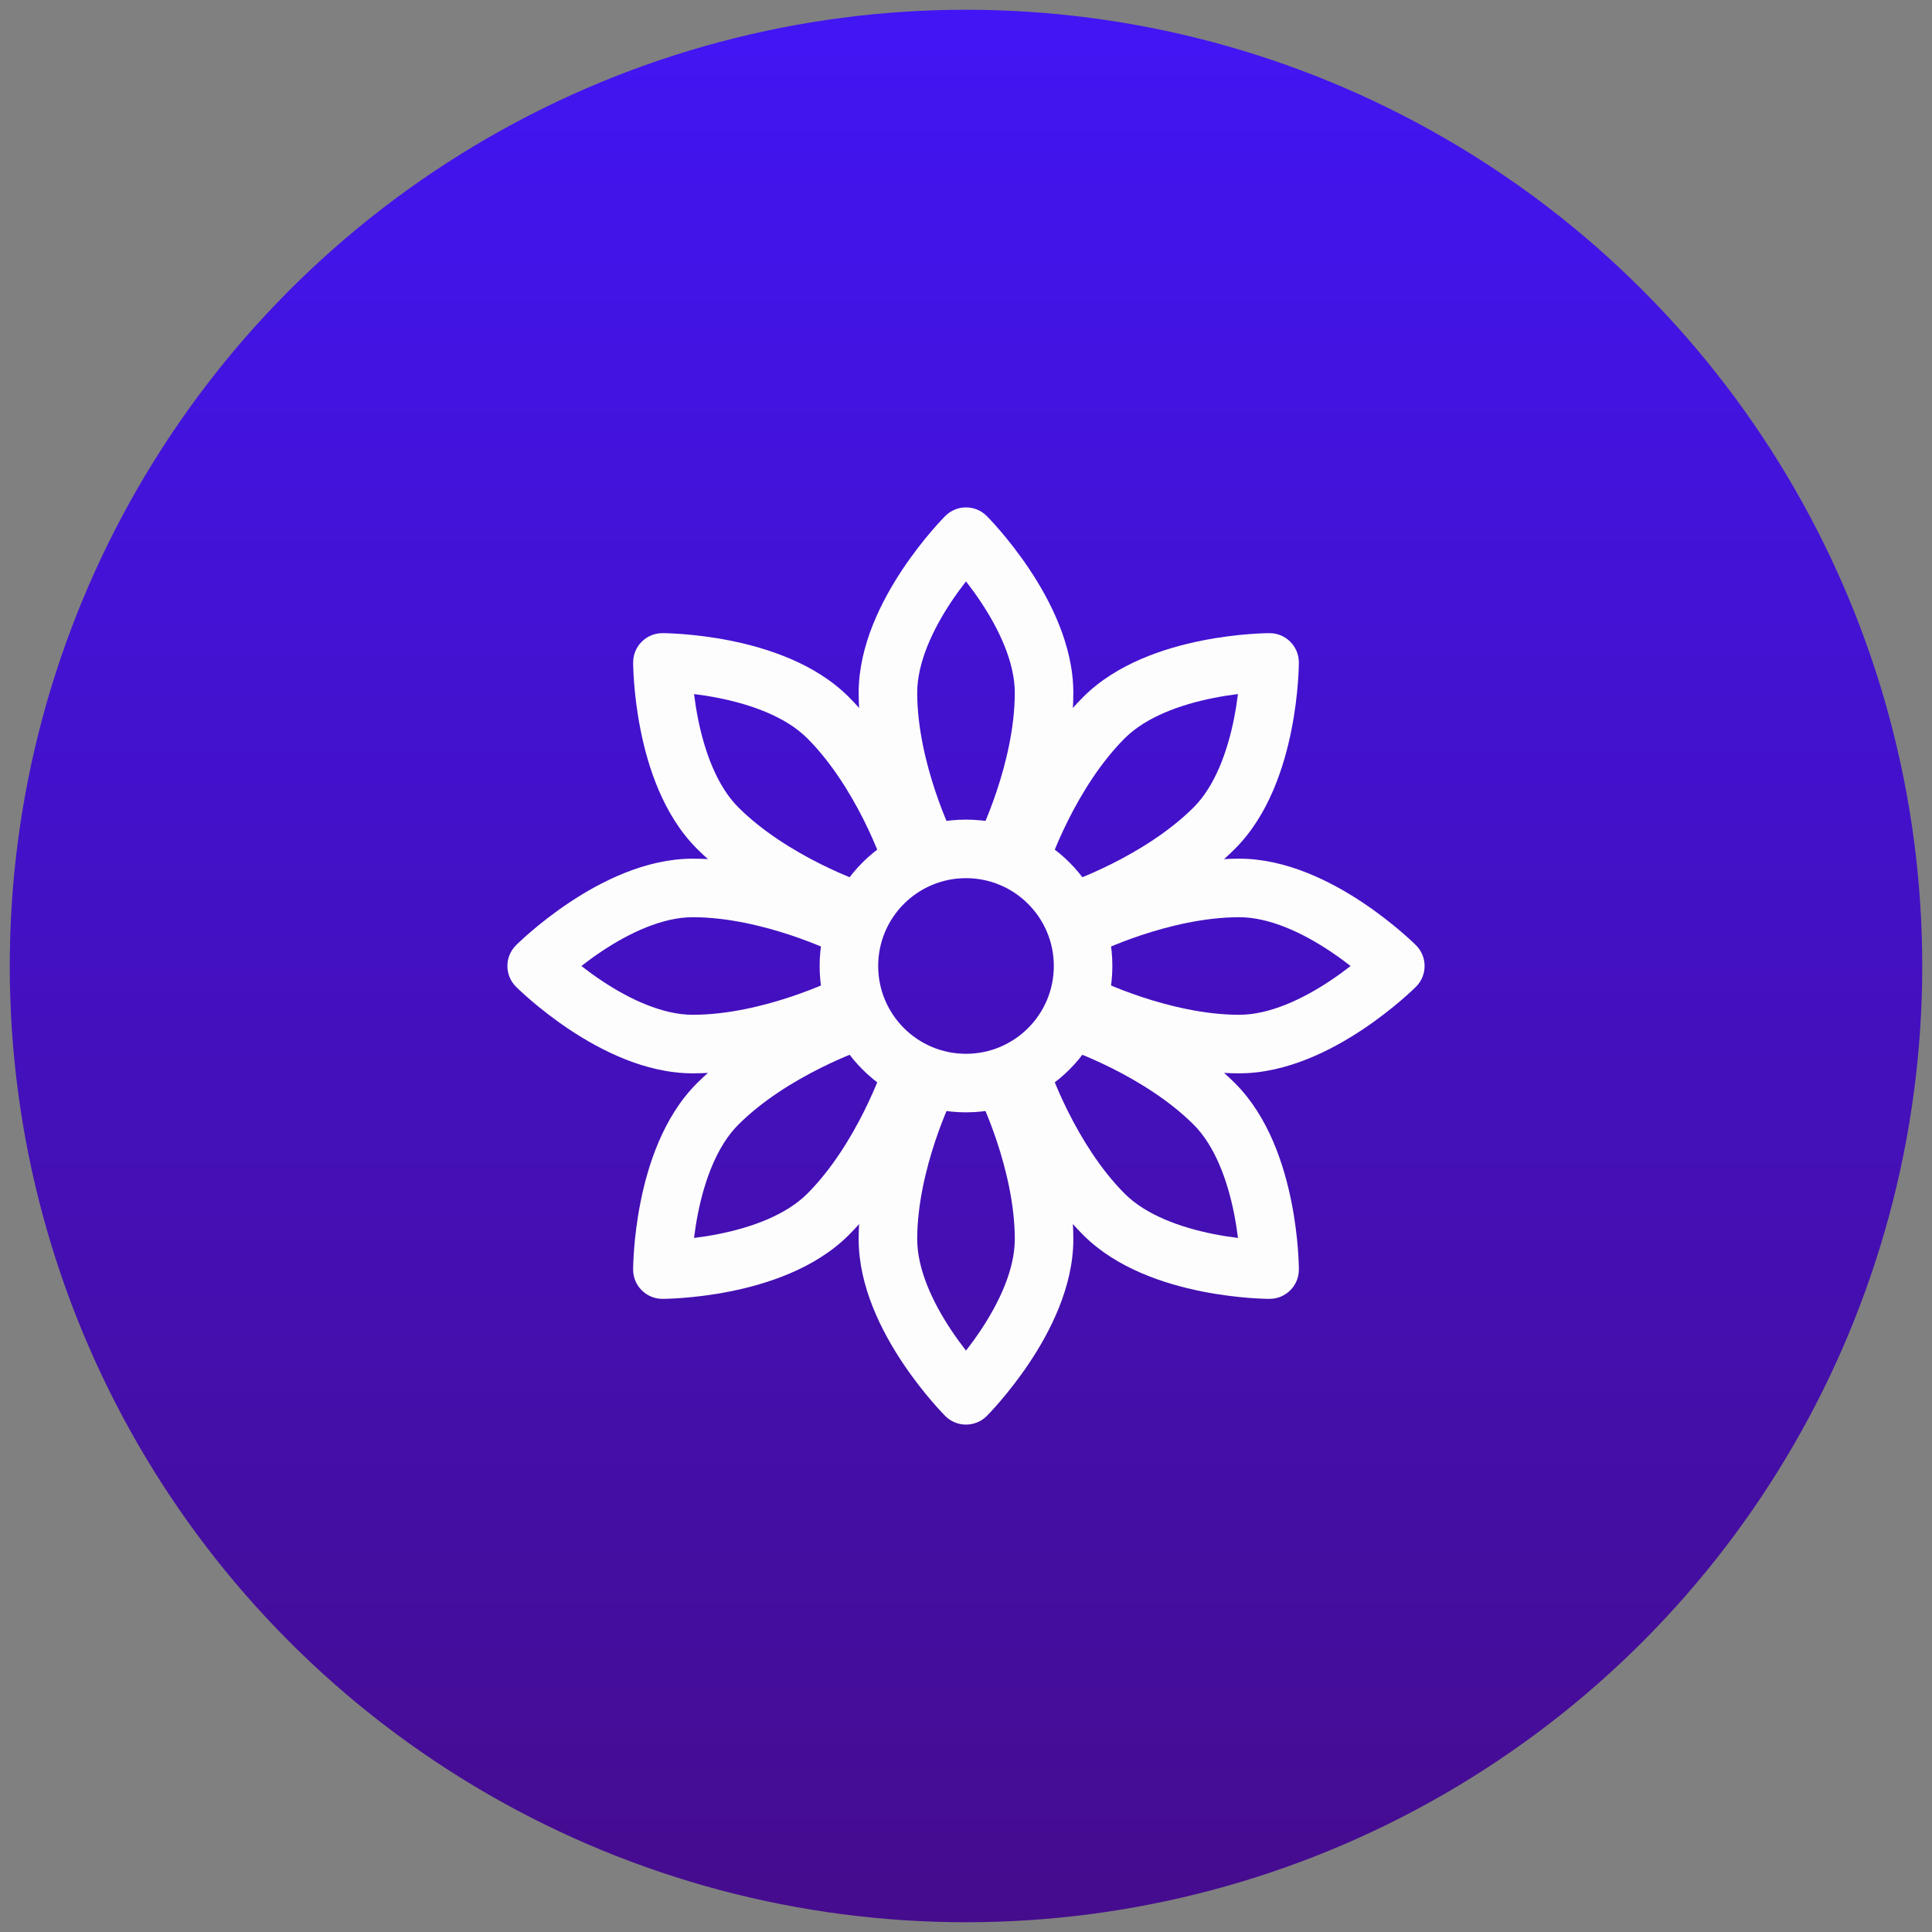
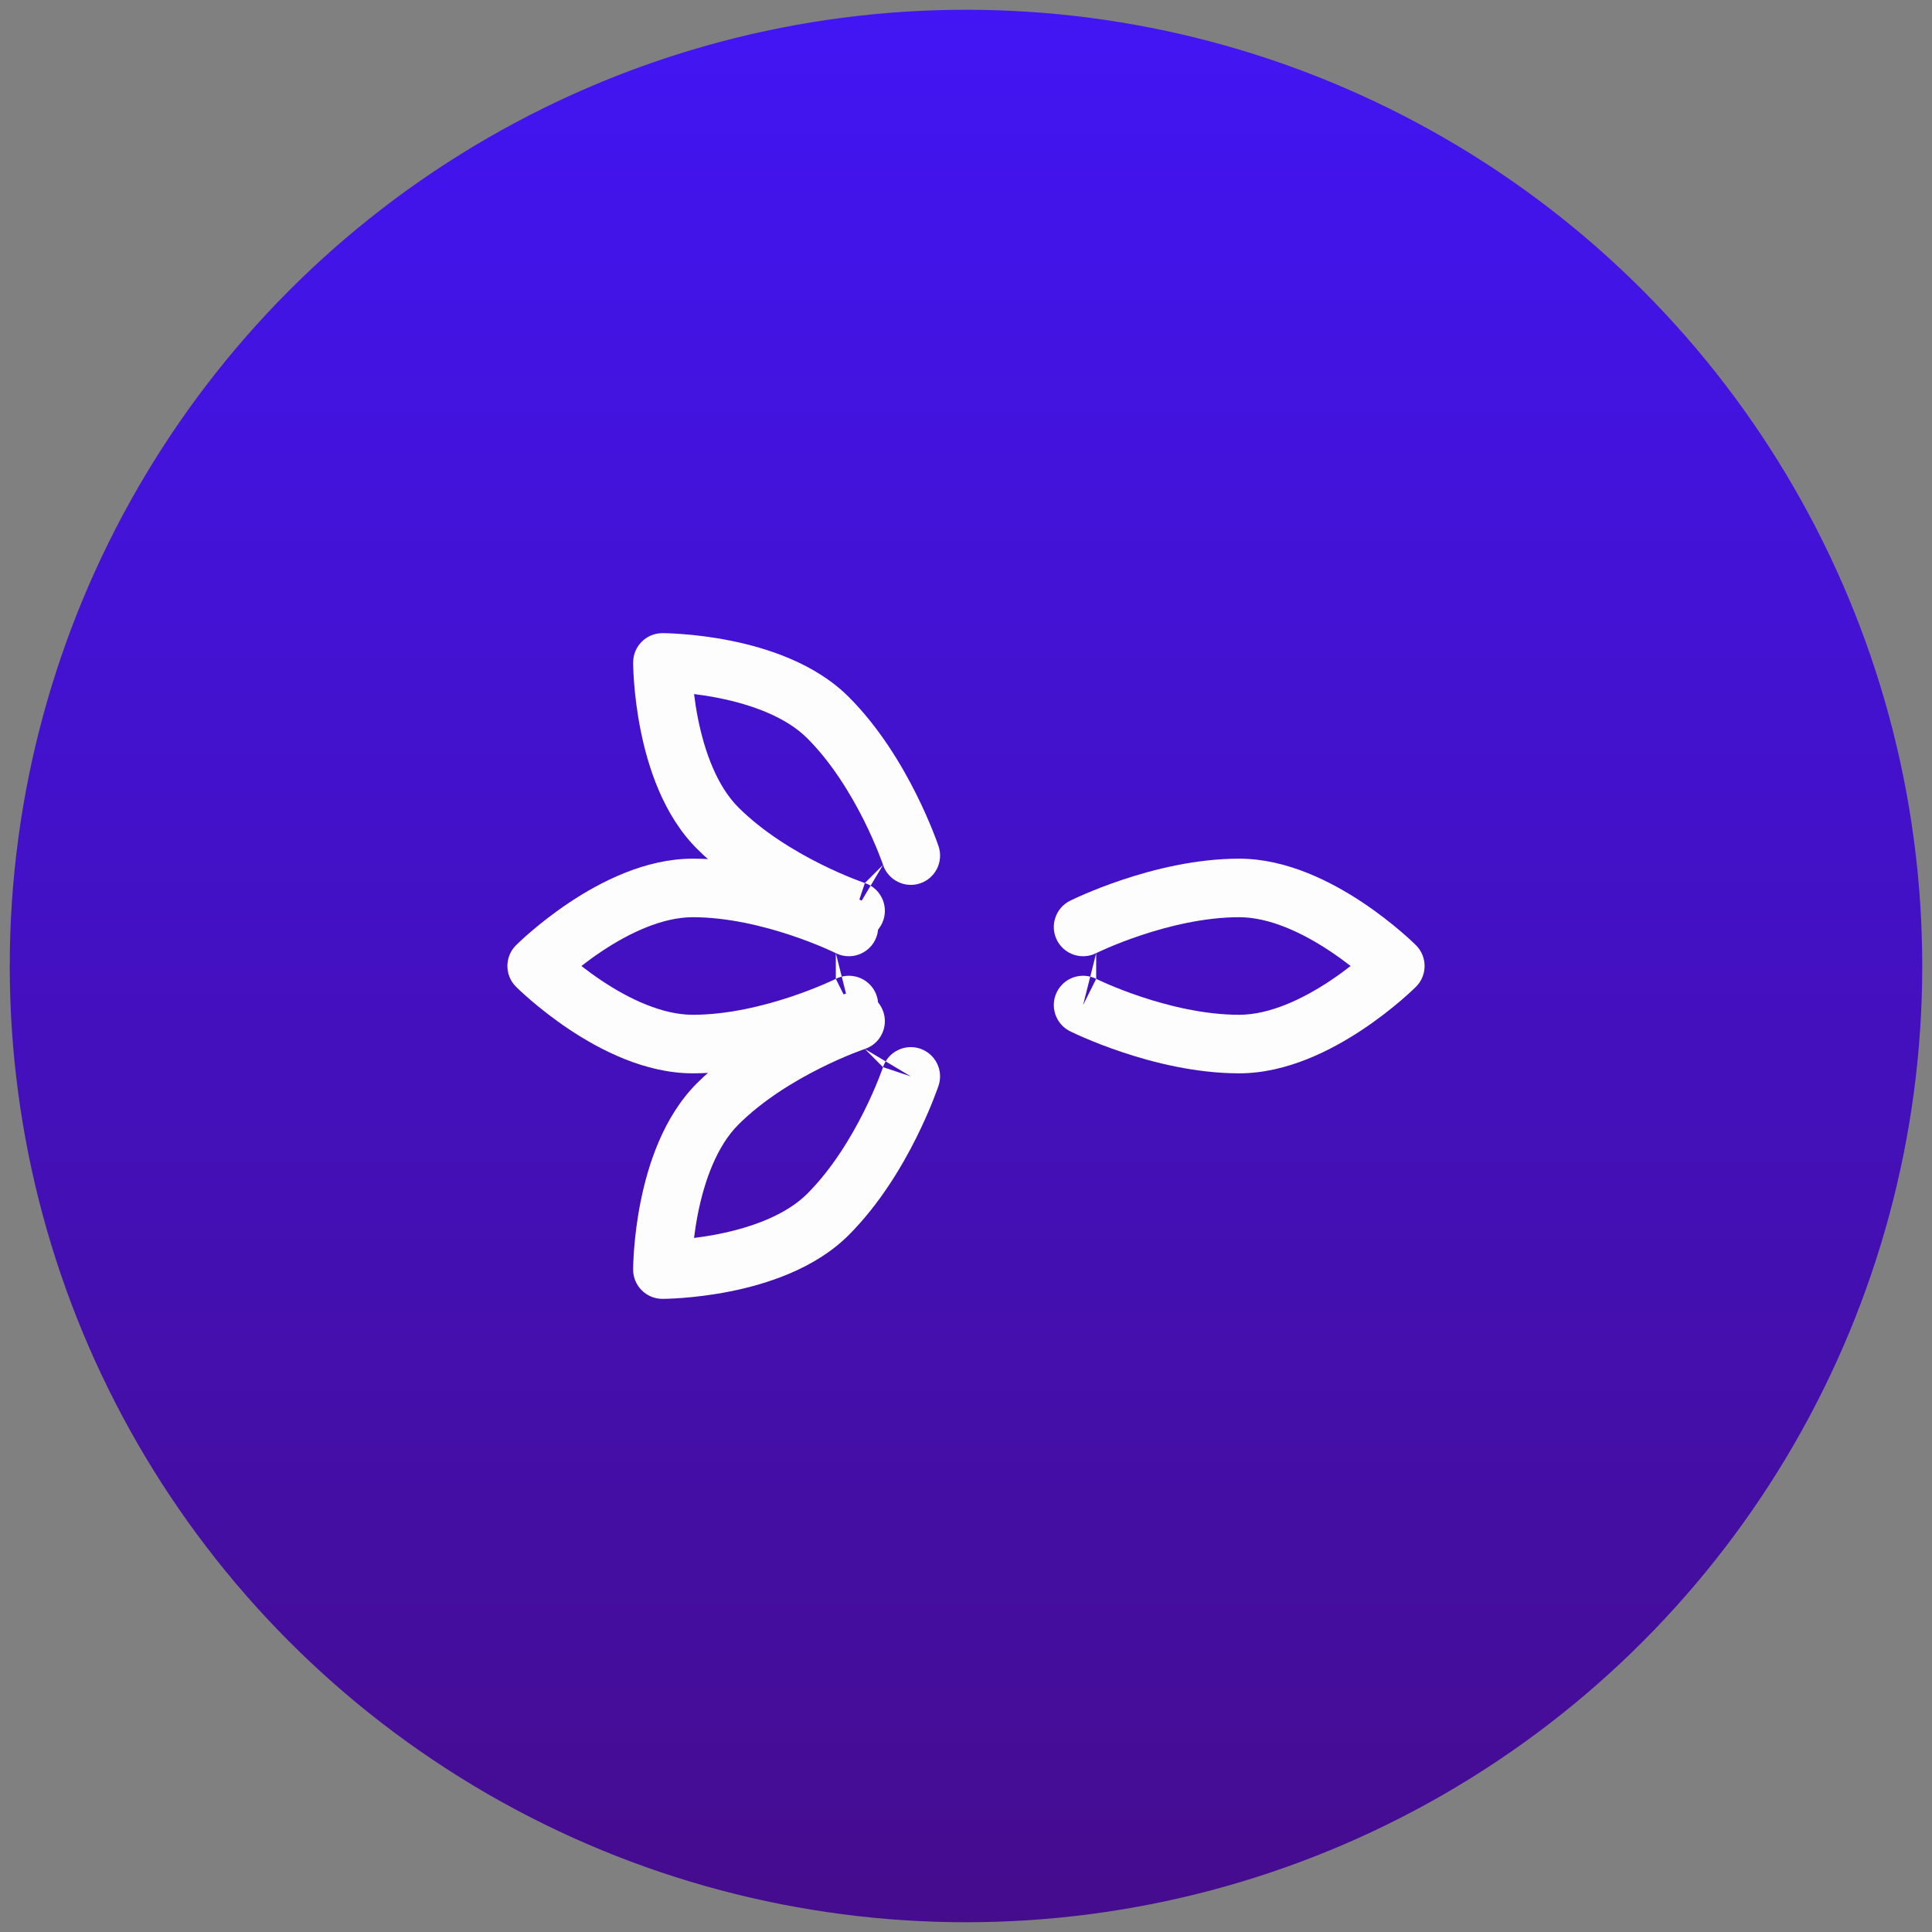
<svg xmlns="http://www.w3.org/2000/svg" width="99" height="99" viewBox="0 0 99 99" fill="none">
  <rect x="0" y="0" width="99" height="99" fill="#808080" stroke="none" />
  <circle cx="49.5" cy="49.5" r="49" fill="url(#paint0_linear_65_844)" />
-   <path fill-rule="evenodd" clip-rule="evenodd" d="M49.5 44.999C47.015 44.999 45 47.014 45 49.499C45 51.984 47.015 53.999 49.5 53.999C51.985 53.999 54 51.984 54 49.499C54 47.014 51.985 44.999 49.5 44.999ZM42 49.499C42 45.357 45.358 41.999 49.5 41.999C53.642 41.999 57 45.357 57 49.499C57 53.641 53.642 56.999 49.5 56.999C45.358 56.999 42 53.641 42 49.499Z" fill="#FDFDFD" />
-   <path fill-rule="evenodd" clip-rule="evenodd" d="M50.561 26.439L49.5 27.5L48.439 26.439C49.025 25.854 49.975 25.854 50.561 26.439ZM50.158 42.829L50.16 42.826L50.172 42.801C50.184 42.777 50.202 42.738 50.227 42.686C50.275 42.582 50.347 42.425 50.434 42.222C50.608 41.815 50.842 41.229 51.077 40.526C51.552 39.1 52 37.273 52 35.5C52 33.951 51.202 32.257 50.252 30.832C49.995 30.447 49.738 30.097 49.5 29.792C49.262 30.097 49.005 30.447 48.748 30.832C47.798 32.257 47 33.951 47 35.5C47 37.273 47.448 39.1 47.923 40.526C48.158 41.229 48.392 41.815 48.566 42.222C48.653 42.425 48.725 42.582 48.773 42.686C48.798 42.738 48.816 42.777 48.828 42.801L48.84 42.826L48.842 42.829C48.842 42.829 48.842 42.829 48.842 42.829C48.842 42.829 48.842 42.829 47.5 43.5L46.158 44.171C46.529 44.912 47.43 45.212 48.171 44.842C48.912 44.471 49.212 43.57 48.842 42.829M47.5 43.5C46.158 44.171 46.158 44.171 46.158 44.171L46.157 44.168L46.155 44.164L46.148 44.151L46.127 44.107C46.11 44.071 46.085 44.02 46.055 43.955C45.994 43.824 45.909 43.638 45.809 43.403C45.608 42.935 45.342 42.271 45.077 41.474C44.552 39.9 44 37.727 44 35.5C44 33.049 45.202 30.743 46.252 29.168C46.793 28.356 47.332 27.683 47.736 27.211C47.939 26.975 48.109 26.787 48.231 26.656C48.293 26.591 48.342 26.539 48.377 26.503L48.419 26.459L48.432 26.447L48.437 26.442L48.439 26.439C48.44 26.439 48.439 26.439 49.5 27.5C50.561 26.439 50.56 26.439 50.561 26.439L50.563 26.442L50.568 26.447L50.581 26.459L50.623 26.503C50.658 26.539 50.707 26.591 50.769 26.656C50.891 26.787 51.061 26.975 51.264 27.211C51.668 27.683 52.207 28.356 52.748 29.168C53.798 30.743 55 33.049 55 35.5C55 37.727 54.448 39.9 53.923 41.474C53.658 42.271 53.392 42.935 53.191 43.403C53.091 43.638 53.006 43.824 52.945 43.955C52.915 44.02 52.89 44.071 52.873 44.107L52.852 44.151L52.845 44.164L52.843 44.168L52.842 44.17C52.842 44.17 52.842 44.171 51.5 43.5L52.842 44.17C52.471 44.911 51.57 45.212 50.829 44.842C50.089 44.471 49.789 43.57 50.158 42.829C50.158 42.829 50.158 42.829 50.158 42.829M50.562 28.559C50.562 28.559 50.562 28.559 50.562 28.559V28.559Z" fill="#FDFDFD" />
  <path fill-rule="evenodd" clip-rule="evenodd" d="M26.439 48.439L27.5 49.5L26.439 50.561C25.854 49.975 25.854 49.025 26.439 48.439ZM42.829 48.842L42.826 48.84L42.801 48.828C42.777 48.816 42.738 48.798 42.686 48.773C42.582 48.725 42.425 48.653 42.222 48.566C41.815 48.392 41.229 48.158 40.526 47.923C39.1 47.448 37.273 47 35.5 47C33.951 47 32.257 47.798 30.832 48.748C30.447 49.005 30.097 49.262 29.792 49.5C30.097 49.738 30.447 49.995 30.832 50.252C32.257 51.202 33.951 52 35.5 52C37.273 52 39.1 51.552 40.526 51.077C41.229 50.842 41.815 50.608 42.222 50.434C42.425 50.347 42.582 50.275 42.686 50.227C42.738 50.202 42.777 50.184 42.801 50.172L42.826 50.16L42.829 50.158C42.829 50.158 42.829 50.158 42.829 50.158C42.829 50.158 42.829 50.158 43.5 51.5L44.171 52.842C44.912 52.471 45.212 51.57 44.842 50.829C44.471 50.088 43.57 49.788 42.829 50.158M43.5 51.5C44.171 52.842 44.171 52.842 44.171 52.842L44.168 52.843L44.164 52.845L44.151 52.852L44.107 52.873C44.071 52.89 44.02 52.915 43.955 52.945C43.824 53.006 43.638 53.091 43.403 53.191C42.935 53.392 42.271 53.658 41.474 53.923C39.9 54.448 37.727 55 35.5 55C33.049 55 30.743 53.798 29.168 52.748C28.356 52.207 27.683 51.668 27.211 51.264C26.975 51.061 26.787 50.891 26.656 50.769C26.591 50.707 26.539 50.658 26.503 50.623L26.459 50.581L26.447 50.568L26.442 50.563L26.439 50.561C26.439 50.56 26.439 50.561 27.5 49.5C26.439 48.439 26.439 48.44 26.439 48.439L26.442 48.437L26.447 48.432L26.459 48.419L26.503 48.377C26.539 48.342 26.591 48.293 26.656 48.231C26.787 48.109 26.975 47.939 27.211 47.736C27.683 47.332 28.356 46.793 29.168 46.252C30.743 45.202 33.049 44 35.5 44C37.727 44 39.9 44.552 41.474 45.077C42.271 45.342 42.935 45.608 43.403 45.809C43.638 45.909 43.824 45.994 43.955 46.055C44.02 46.085 44.071 46.11 44.107 46.127L44.151 46.148L44.164 46.155L44.168 46.157L44.17 46.158C44.17 46.158 44.171 46.158 43.5 47.5L44.17 46.158C44.911 46.529 45.212 47.43 44.842 48.171C44.471 48.911 43.57 49.211 42.829 48.842C42.829 48.842 42.829 48.842 42.829 48.842M28.559 48.438C28.559 48.438 28.559 48.438 28.559 48.438V48.438Z" fill="#FDFDFD" />
-   <path fill-rule="evenodd" clip-rule="evenodd" d="M50.561 72.561L49.5 71.5L48.439 72.561C49.025 73.146 49.975 73.146 50.561 72.561ZM50.158 56.171L50.16 56.174L50.172 56.199C50.184 56.223 50.202 56.262 50.227 56.314C50.275 56.418 50.347 56.575 50.434 56.778C50.608 57.185 50.842 57.771 51.077 58.474C51.552 59.9 52 61.727 52 63.5C52 65.049 51.202 66.743 50.252 68.168C49.995 68.553 49.738 68.903 49.5 69.208C49.262 68.903 49.005 68.553 48.748 68.168C47.798 66.743 47 65.049 47 63.5C47 61.727 47.448 59.9 47.923 58.474C48.158 57.771 48.392 57.185 48.566 56.778C48.653 56.575 48.725 56.418 48.773 56.314C48.798 56.262 48.816 56.223 48.828 56.199L48.84 56.174L48.842 56.171C48.842 56.171 48.842 56.171 48.842 56.171C48.842 56.171 48.842 56.171 47.5 55.5L46.158 54.829C46.529 54.088 47.43 53.788 48.171 54.158C48.912 54.529 49.212 55.43 48.842 56.171M47.5 55.5C46.158 54.829 46.158 54.829 46.158 54.829L46.157 54.832L46.155 54.836L46.148 54.849L46.127 54.893C46.11 54.929 46.085 54.98 46.055 55.045C45.994 55.176 45.909 55.362 45.809 55.597C45.608 56.065 45.342 56.729 45.077 57.526C44.552 59.1 44 61.273 44 63.5C44 65.951 45.202 68.257 46.252 69.832C46.793 70.644 47.332 71.317 47.736 71.789C47.939 72.025 48.109 72.213 48.231 72.344C48.293 72.409 48.342 72.461 48.377 72.497L48.419 72.54L48.432 72.553L48.437 72.558L48.439 72.561C48.44 72.561 48.439 72.561 49.5 71.5C50.561 72.561 50.56 72.561 50.561 72.561L50.563 72.558L50.568 72.553L50.581 72.54L50.623 72.497C50.658 72.461 50.707 72.409 50.769 72.344C50.891 72.213 51.061 72.025 51.264 71.789C51.668 71.317 52.207 70.644 52.748 69.832C53.798 68.257 55 65.951 55 63.5C55 61.273 54.448 59.1 53.923 57.526C53.658 56.729 53.392 56.065 53.191 55.597C53.091 55.362 53.006 55.176 52.945 55.045C52.915 54.98 52.89 54.929 52.873 54.893L52.852 54.849L52.845 54.836L52.843 54.832L52.842 54.83C52.842 54.83 52.842 54.829 51.5 55.5L52.842 54.83C52.471 54.089 51.57 53.788 50.829 54.158C50.089 54.529 49.789 55.43 50.158 56.171C50.158 56.171 50.158 56.171 50.158 56.171M50.562 70.441C50.562 70.441 50.562 70.441 50.562 70.441V70.441Z" fill="#FDFDFD" />
  <path fill-rule="evenodd" clip-rule="evenodd" d="M72.561 48.439L71.5 49.5L72.561 50.561C73.146 49.975 73.146 49.025 72.561 48.439ZM56.171 48.842L56.174 48.84L56.199 48.828C56.223 48.816 56.262 48.798 56.314 48.773C56.418 48.725 56.575 48.653 56.778 48.566C57.185 48.392 57.771 48.158 58.474 47.923C59.9 47.448 61.727 47 63.5 47C65.049 47 66.743 47.798 68.168 48.748C68.553 49.005 68.903 49.262 69.208 49.5C68.903 49.738 68.553 49.995 68.168 50.252C66.743 51.202 65.049 52 63.5 52C61.727 52 59.9 51.552 58.474 51.077C57.771 50.842 57.185 50.608 56.778 50.434C56.575 50.347 56.418 50.275 56.314 50.227C56.262 50.202 56.223 50.184 56.199 50.172L56.174 50.16L56.171 50.158C56.171 50.158 56.171 50.158 56.171 50.158C56.171 50.158 56.171 50.158 55.5 51.5L54.829 52.842C54.088 52.471 53.788 51.57 54.158 50.829C54.529 50.088 55.43 49.788 56.171 50.158M55.5 51.5C54.829 52.842 54.829 52.842 54.829 52.842L54.832 52.843L54.836 52.845L54.849 52.852L54.893 52.873C54.929 52.89 54.98 52.915 55.045 52.945C55.176 53.006 55.362 53.091 55.597 53.191C56.065 53.392 56.729 53.658 57.526 53.923C59.1 54.448 61.273 55 63.5 55C65.951 55 68.257 53.798 69.832 52.748C70.644 52.207 71.317 51.668 71.789 51.264C72.025 51.061 72.213 50.891 72.344 50.769C72.409 50.707 72.461 50.658 72.497 50.623L72.54 50.581L72.553 50.568L72.558 50.563L72.561 50.561C72.561 50.56 72.561 50.561 71.5 49.5C72.561 48.439 72.561 48.44 72.561 48.439L72.558 48.437L72.553 48.432L72.54 48.419L72.497 48.377C72.461 48.342 72.409 48.293 72.344 48.231C72.213 48.109 72.025 47.939 71.789 47.736C71.317 47.332 70.644 46.793 69.832 46.252C68.257 45.202 65.951 44 63.5 44C61.273 44 59.1 44.552 57.526 45.077C56.729 45.342 56.065 45.608 55.597 45.809C55.362 45.909 55.176 45.994 55.045 46.055C54.98 46.085 54.929 46.11 54.893 46.127L54.849 46.148L54.836 46.155L54.832 46.157L54.83 46.158C54.83 46.158 54.829 46.158 55.5 47.5L54.83 46.158C54.089 46.529 53.788 47.43 54.158 48.171C54.529 48.911 55.43 49.211 56.171 48.842C56.171 48.842 56.171 48.842 56.171 48.842M70.441 48.438C70.441 48.438 70.441 48.438 70.441 48.438V48.438Z" fill="#FDFDFD" />
  <path fill-rule="evenodd" clip-rule="evenodd" d="M33.944 32.444L33.944 33.944L32.444 33.944C32.444 33.116 33.115 32.444 33.944 32.444ZM45.249 44.318L45.248 44.315L45.239 44.288C45.23 44.263 45.215 44.222 45.196 44.168C45.157 44.06 45.096 43.898 45.014 43.694C44.85 43.283 44.601 42.703 44.27 42.039C43.598 40.696 42.622 39.087 41.368 37.833C40.273 36.738 38.511 36.104 36.832 35.769C36.378 35.678 35.948 35.612 35.565 35.565C35.612 35.948 35.678 36.378 35.768 36.832C36.104 38.512 36.738 40.273 37.833 41.369C39.087 42.622 40.696 43.598 42.039 44.27C42.703 44.601 43.282 44.85 43.693 45.014C43.898 45.096 44.06 45.157 44.168 45.196C44.222 45.216 44.262 45.23 44.288 45.239L44.315 45.248L44.318 45.249C44.318 45.249 44.318 45.249 44.318 45.249C44.318 45.249 44.318 45.249 43.843 46.672L43.369 48.095C44.155 48.357 45.004 47.932 45.266 47.146C45.528 46.361 45.103 45.511 44.318 45.249M43.843 46.672C43.369 48.095 43.369 48.095 43.369 48.095L43.366 48.094L43.361 48.092L43.348 48.088L43.302 48.072C43.264 48.059 43.211 48.04 43.143 48.015C43.008 47.966 42.816 47.894 42.579 47.8C42.106 47.61 41.449 47.328 40.698 46.953C39.213 46.211 37.286 45.065 35.712 43.49C33.979 41.757 33.198 39.276 32.827 37.42C32.635 36.464 32.54 35.606 32.492 34.987C32.469 34.677 32.456 34.423 32.45 34.244C32.447 34.155 32.446 34.084 32.445 34.033L32.444 33.972L32.444 33.954L32.444 33.948L32.444 33.944C32.444 33.944 32.444 33.944 33.944 33.944C33.944 32.444 33.944 32.444 33.944 32.444L33.948 32.444L33.954 32.444L33.972 32.444L34.033 32.445C34.083 32.446 34.155 32.447 34.244 32.45C34.423 32.457 34.676 32.469 34.987 32.493C35.606 32.54 36.463 32.635 37.42 32.827C39.276 33.198 41.757 33.979 43.49 35.712C45.065 37.286 46.21 39.213 46.953 40.698C47.328 41.449 47.61 42.106 47.799 42.579C47.894 42.816 47.966 43.008 48.015 43.143C48.04 43.211 48.059 43.264 48.072 43.302L48.088 43.348L48.092 43.362L48.094 43.366L48.095 43.369C48.095 43.369 48.095 43.369 46.672 43.843L48.095 43.369C48.357 44.154 47.932 45.005 47.146 45.267C46.361 45.528 45.511 45.103 45.249 44.318C45.249 44.318 45.249 44.318 45.249 44.318M35.444 33.942C35.444 33.942 35.444 33.942 35.444 33.942V33.942Z" fill="#FDFDFD" />
  <path fill-rule="evenodd" clip-rule="evenodd" d="M32.443 65.056L33.943 65.056L33.943 66.556C33.115 66.556 32.443 65.885 32.443 65.056ZM44.317 53.751L44.314 53.752L44.287 53.762C44.262 53.771 44.221 53.785 44.167 53.804C44.059 53.844 43.898 53.904 43.693 53.986C43.282 54.151 42.702 54.399 42.038 54.731C40.695 55.403 39.086 56.378 37.832 57.632C36.737 58.727 36.103 60.489 35.767 62.169C35.677 62.623 35.611 63.052 35.564 63.435C35.947 63.388 36.377 63.323 36.831 63.232C38.511 62.896 40.272 62.263 41.368 61.167C42.621 59.913 43.597 58.304 44.269 56.961C44.6 56.298 44.849 55.718 45.013 55.307C45.095 55.102 45.156 54.94 45.195 54.832C45.215 54.778 45.229 54.738 45.238 54.712L45.247 54.686L45.248 54.682C45.248 54.683 45.248 54.682 45.248 54.682C45.248 54.683 45.248 54.682 46.671 55.157L48.094 55.631C48.356 54.845 47.931 53.996 47.145 53.734C46.36 53.472 45.51 53.897 45.248 54.682M46.671 55.157C48.094 55.631 48.094 55.631 48.094 55.631L48.093 55.634L48.092 55.639L48.087 55.653L48.071 55.698C48.058 55.736 48.039 55.79 48.014 55.857C47.965 55.992 47.893 56.184 47.798 56.421C47.609 56.894 47.327 57.552 46.952 58.303C46.21 59.787 45.064 61.714 43.489 63.289C41.756 65.022 39.275 65.802 37.419 66.174C36.463 66.365 35.605 66.46 34.986 66.508C34.676 66.532 34.422 66.544 34.243 66.55C34.154 66.553 34.083 66.555 34.032 66.555L33.971 66.556L33.953 66.556L33.947 66.556L33.943 66.556C33.943 66.556 33.943 66.556 33.943 65.056C32.443 65.056 32.443 65.057 32.443 65.056L32.443 65.052L32.443 65.046L32.443 65.028L32.444 64.968C32.445 64.917 32.446 64.846 32.45 64.756C32.456 64.577 32.468 64.324 32.492 64.013C32.539 63.394 32.634 62.537 32.826 61.58C33.197 59.724 33.978 57.243 35.711 55.51C37.285 53.936 39.212 52.79 40.697 52.047C41.448 51.672 42.105 51.39 42.578 51.201C42.815 51.106 43.007 51.034 43.142 50.985C43.21 50.96 43.263 50.941 43.301 50.928L43.347 50.913L43.361 50.908L43.365 50.906L43.368 50.906C43.368 50.906 43.368 50.905 43.843 52.328L43.368 50.906C44.154 50.644 45.004 51.068 45.266 51.854C45.527 52.639 45.102 53.489 44.317 53.751C44.317 53.751 44.317 53.752 44.317 53.751M33.941 63.556C33.941 63.556 33.941 63.556 33.941 63.556V63.556Z" fill="#FDFDFD" />
-   <path fill-rule="evenodd" clip-rule="evenodd" d="M66.557 65.056L65.057 65.056L65.057 66.556C65.885 66.556 66.557 65.885 66.557 65.056ZM54.683 53.751L54.686 53.752L54.713 53.762C54.738 53.771 54.779 53.785 54.833 53.804C54.941 53.844 55.102 53.904 55.307 53.986C55.718 54.151 56.298 54.399 56.962 54.731C58.305 55.403 59.914 56.378 61.168 57.632C62.263 58.727 62.897 60.489 63.233 62.169C63.323 62.623 63.389 63.052 63.436 63.435C63.053 63.388 62.623 63.323 62.169 63.232C60.489 62.896 58.728 62.263 57.632 61.167C56.379 59.913 55.403 58.304 54.731 56.961C54.4 56.298 54.151 55.718 53.987 55.307C53.905 55.102 53.844 54.94 53.805 54.832C53.785 54.778 53.771 54.738 53.762 54.712L53.753 54.686L53.752 54.682C53.752 54.683 53.752 54.682 53.752 54.682C53.752 54.683 53.752 54.682 52.329 55.157L50.906 55.631C50.644 54.845 51.069 53.996 51.855 53.734C52.64 53.472 53.49 53.897 53.752 54.682M52.329 55.157C50.906 55.631 50.906 55.631 50.906 55.631L50.907 55.634L50.908 55.639L50.913 55.653L50.929 55.698C50.942 55.736 50.961 55.79 50.986 55.857C51.035 55.992 51.107 56.184 51.202 56.421C51.391 56.894 51.673 57.552 52.048 58.303C52.79 59.787 53.936 61.714 55.511 63.289C57.244 65.022 59.725 65.802 61.581 66.174C62.537 66.365 63.395 66.46 64.014 66.508C64.324 66.532 64.578 66.544 64.757 66.55C64.846 66.553 64.917 66.555 64.968 66.555L65.029 66.556L65.047 66.556L65.053 66.556L65.057 66.556C65.057 66.556 65.057 66.556 65.057 65.056C66.557 65.056 66.557 65.057 66.557 65.056L66.557 65.052L66.557 65.046L66.557 65.028L66.556 64.968C66.555 64.917 66.554 64.846 66.55 64.756C66.544 64.577 66.532 64.324 66.508 64.013C66.461 63.394 66.366 62.537 66.174 61.58C65.803 59.724 65.022 57.243 63.289 55.51C61.715 53.936 59.788 52.79 58.303 52.047C57.552 51.672 56.895 51.39 56.422 51.201C56.185 51.106 55.993 51.034 55.858 50.985C55.79 50.96 55.737 50.941 55.699 50.928L55.653 50.913L55.639 50.908L55.635 50.906L55.632 50.906C55.632 50.906 55.632 50.905 55.157 52.328L55.632 50.906C54.846 50.644 53.996 51.068 53.734 51.854C53.473 52.639 53.898 53.489 54.683 53.751C54.683 53.751 54.683 53.752 54.683 53.751M65.059 63.556C65.059 63.556 65.059 63.556 65.059 63.556V63.556Z" fill="#FDFDFD" />
-   <path fill-rule="evenodd" clip-rule="evenodd" d="M65.056 32.444L65.056 33.944L66.556 33.944C66.556 33.116 65.885 32.444 65.056 32.444ZM53.751 44.318L53.752 44.315L53.761 44.288C53.77 44.263 53.785 44.222 53.804 44.168C53.843 44.06 53.904 43.898 53.986 43.694C54.15 43.283 54.399 42.703 54.73 42.039C55.402 40.696 56.378 39.087 57.632 37.833C58.727 36.738 60.489 36.104 62.168 35.769C62.622 35.678 63.052 35.612 63.435 35.565C63.388 35.948 63.322 36.378 63.232 36.832C62.896 38.512 62.262 40.273 61.167 41.369C59.913 42.622 58.304 43.598 56.961 44.27C56.297 44.601 55.718 44.85 55.307 45.014C55.102 45.096 54.94 45.157 54.832 45.196C54.778 45.216 54.738 45.23 54.712 45.239L54.685 45.248L54.682 45.249C54.682 45.249 54.682 45.249 54.682 45.249C54.682 45.249 54.682 45.249 55.157 46.672L55.631 48.095C54.845 48.357 53.996 47.932 53.734 47.146C53.472 46.361 53.897 45.511 54.682 45.249M55.157 46.672C55.631 48.095 55.631 48.095 55.631 48.095L55.634 48.094L55.639 48.092L55.652 48.088L55.698 48.072C55.736 48.059 55.789 48.04 55.857 48.015C55.992 47.966 56.184 47.894 56.421 47.8C56.894 47.61 57.551 47.328 58.302 46.953C59.787 46.211 61.714 45.065 63.288 43.49C65.021 41.757 65.802 39.276 66.173 37.42C66.365 36.464 66.46 35.606 66.507 34.987C66.531 34.677 66.543 34.423 66.55 34.244C66.553 34.155 66.554 34.084 66.555 34.033L66.556 33.972L66.556 33.954L66.556 33.948L66.556 33.944C66.556 33.944 66.556 33.944 65.056 33.944C65.056 32.444 65.056 32.444 65.056 32.444L65.052 32.444L65.046 32.444L65.028 32.444L64.967 32.445C64.917 32.446 64.845 32.447 64.756 32.45C64.577 32.457 64.323 32.469 64.013 32.493C63.394 32.54 62.537 32.635 61.58 32.827C59.724 33.198 57.243 33.979 55.51 35.712C53.935 37.286 52.79 39.213 52.047 40.698C51.672 41.449 51.39 42.106 51.201 42.579C51.106 42.816 51.034 43.008 50.985 43.143C50.96 43.211 50.941 43.264 50.928 43.302L50.912 43.348L50.908 43.362L50.906 43.366L50.905 43.369C50.905 43.369 50.905 43.369 52.328 43.843L50.905 43.369C50.643 44.154 51.068 45.005 51.854 45.267C52.639 45.528 53.489 45.103 53.751 44.318C53.751 44.318 53.751 44.318 53.751 44.318M63.556 33.942C63.556 33.942 63.556 33.942 63.556 33.942V33.942Z" fill="#FDFDFD" />
  <defs>
    <linearGradient id="paint0_linear_65_844" x1="49.5" y1="0.5" x2="49.5" y2="98.5" gradientUnits="userSpaceOnUse">
      <stop stop-color="#4215F4" />
      <stop offset="1" stop-color="#450C8E" />
    </linearGradient>
  </defs>
</svg>